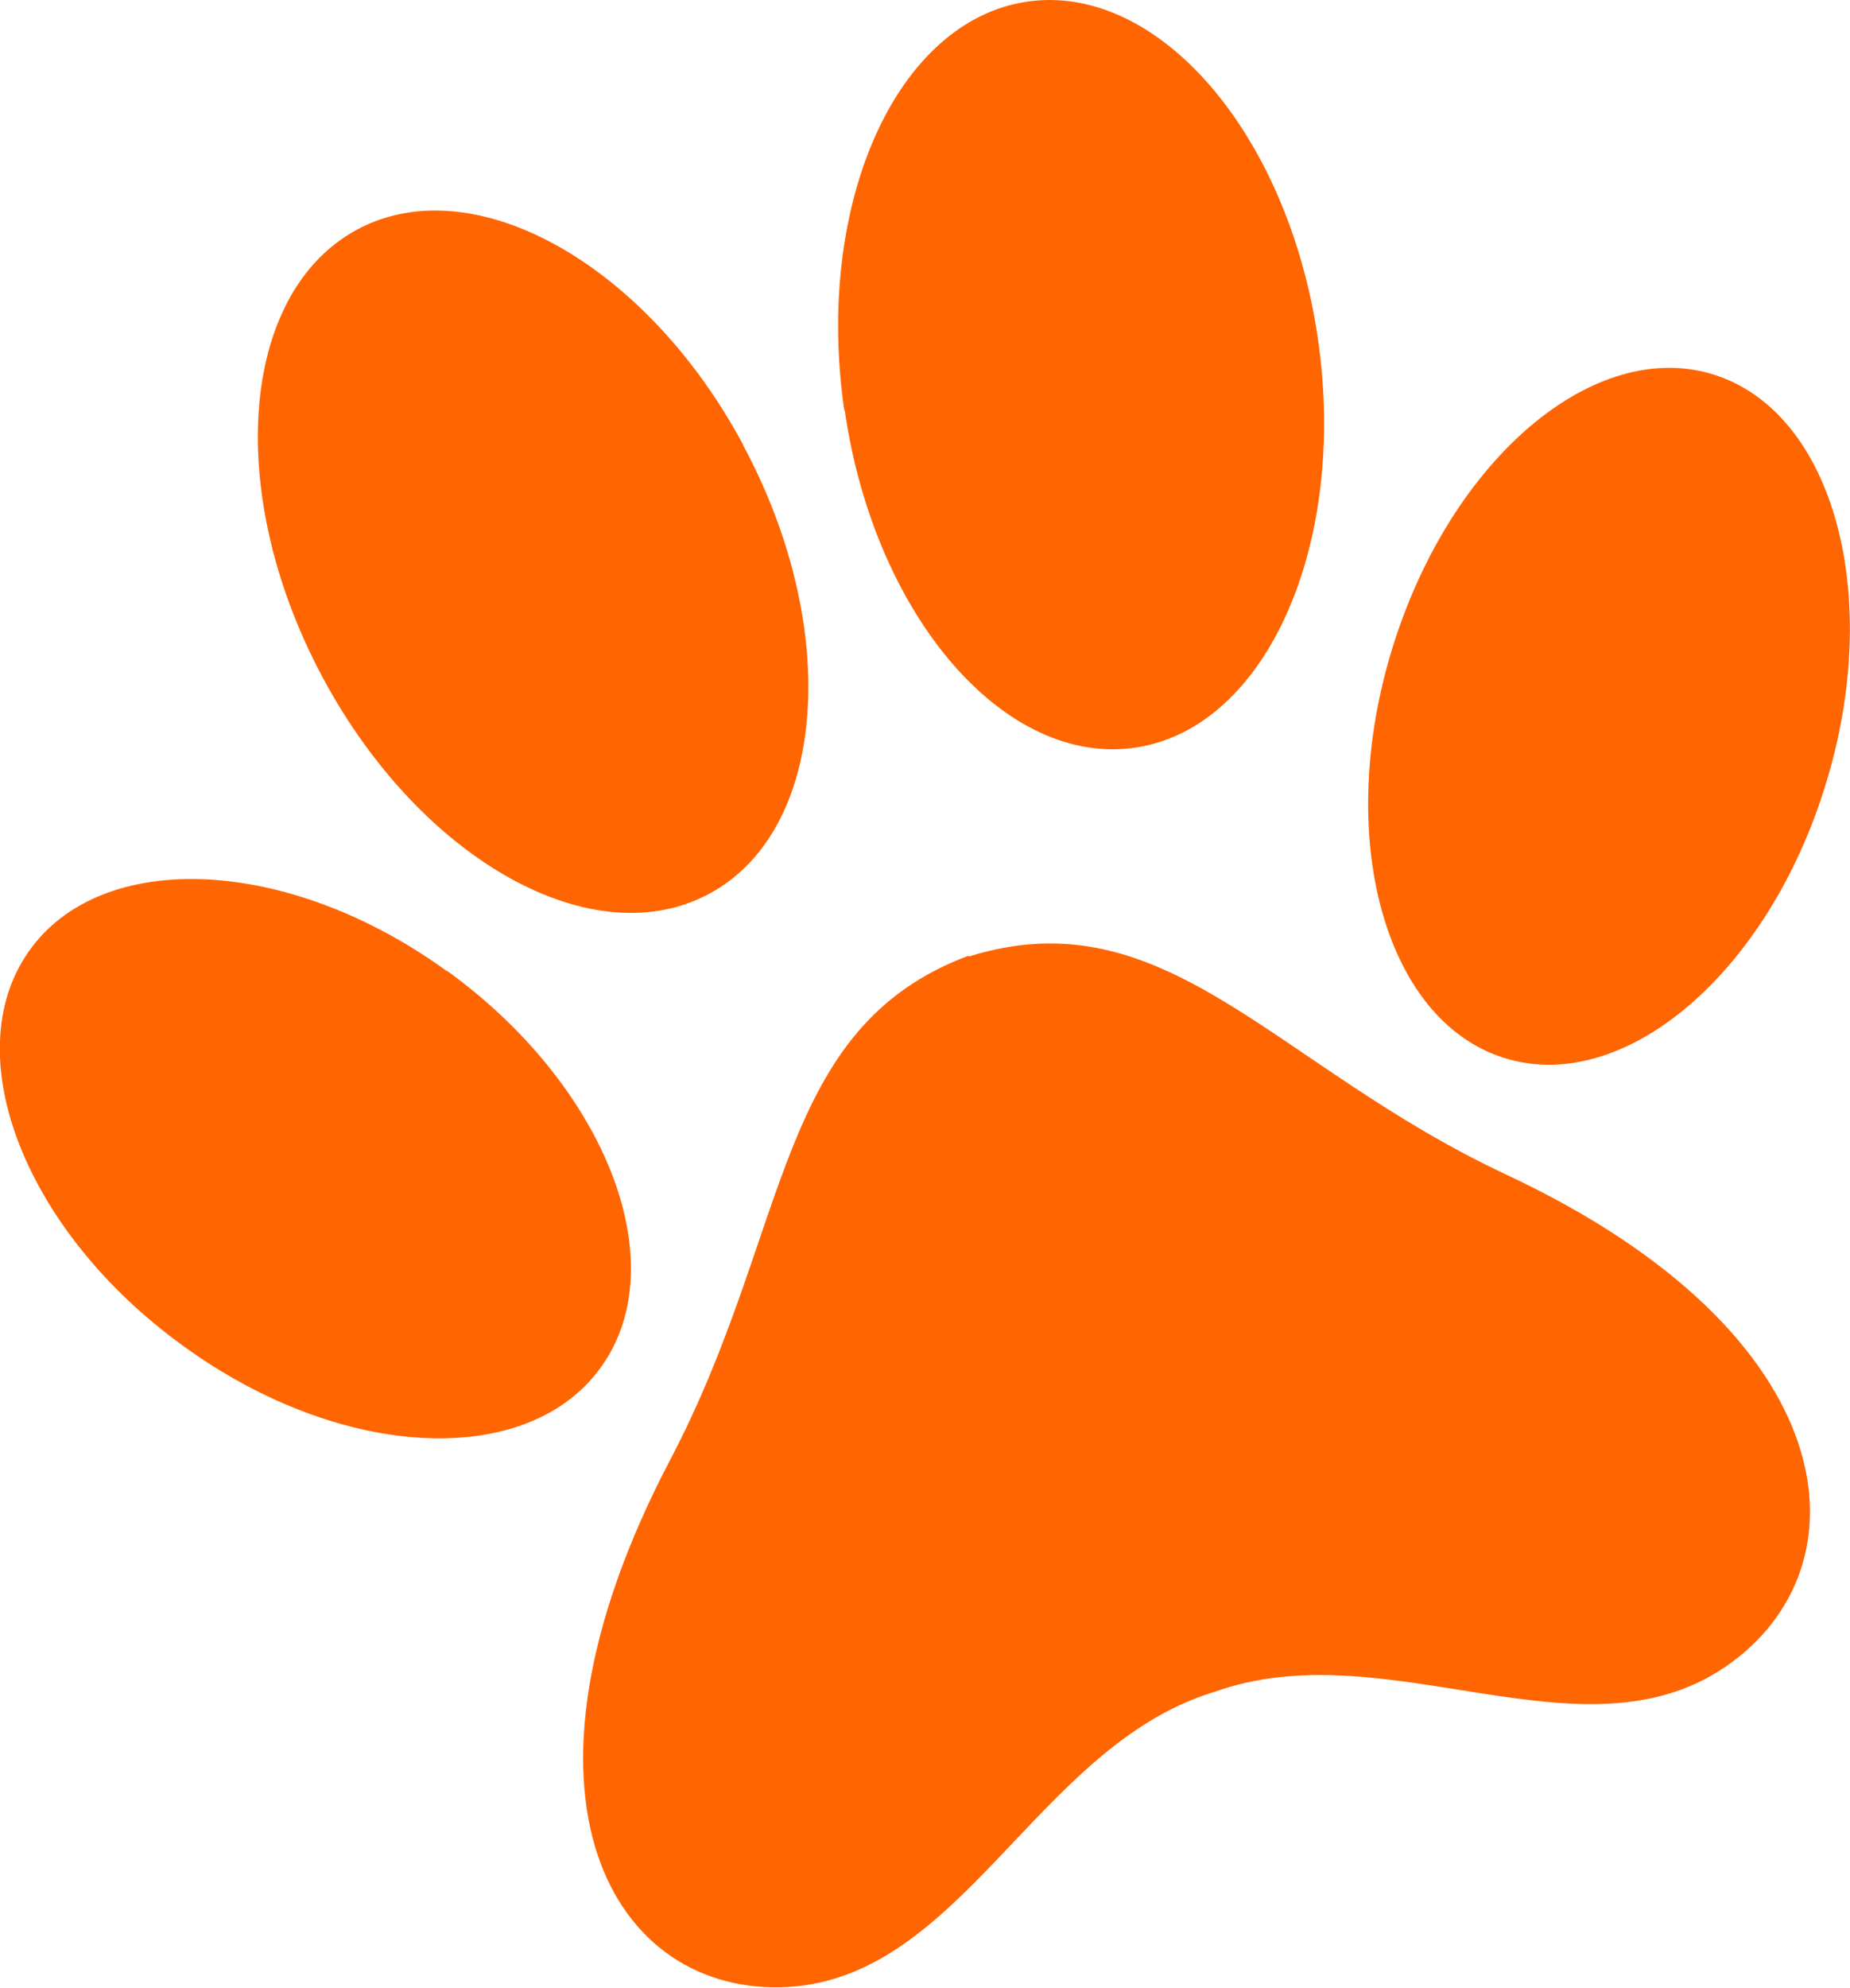
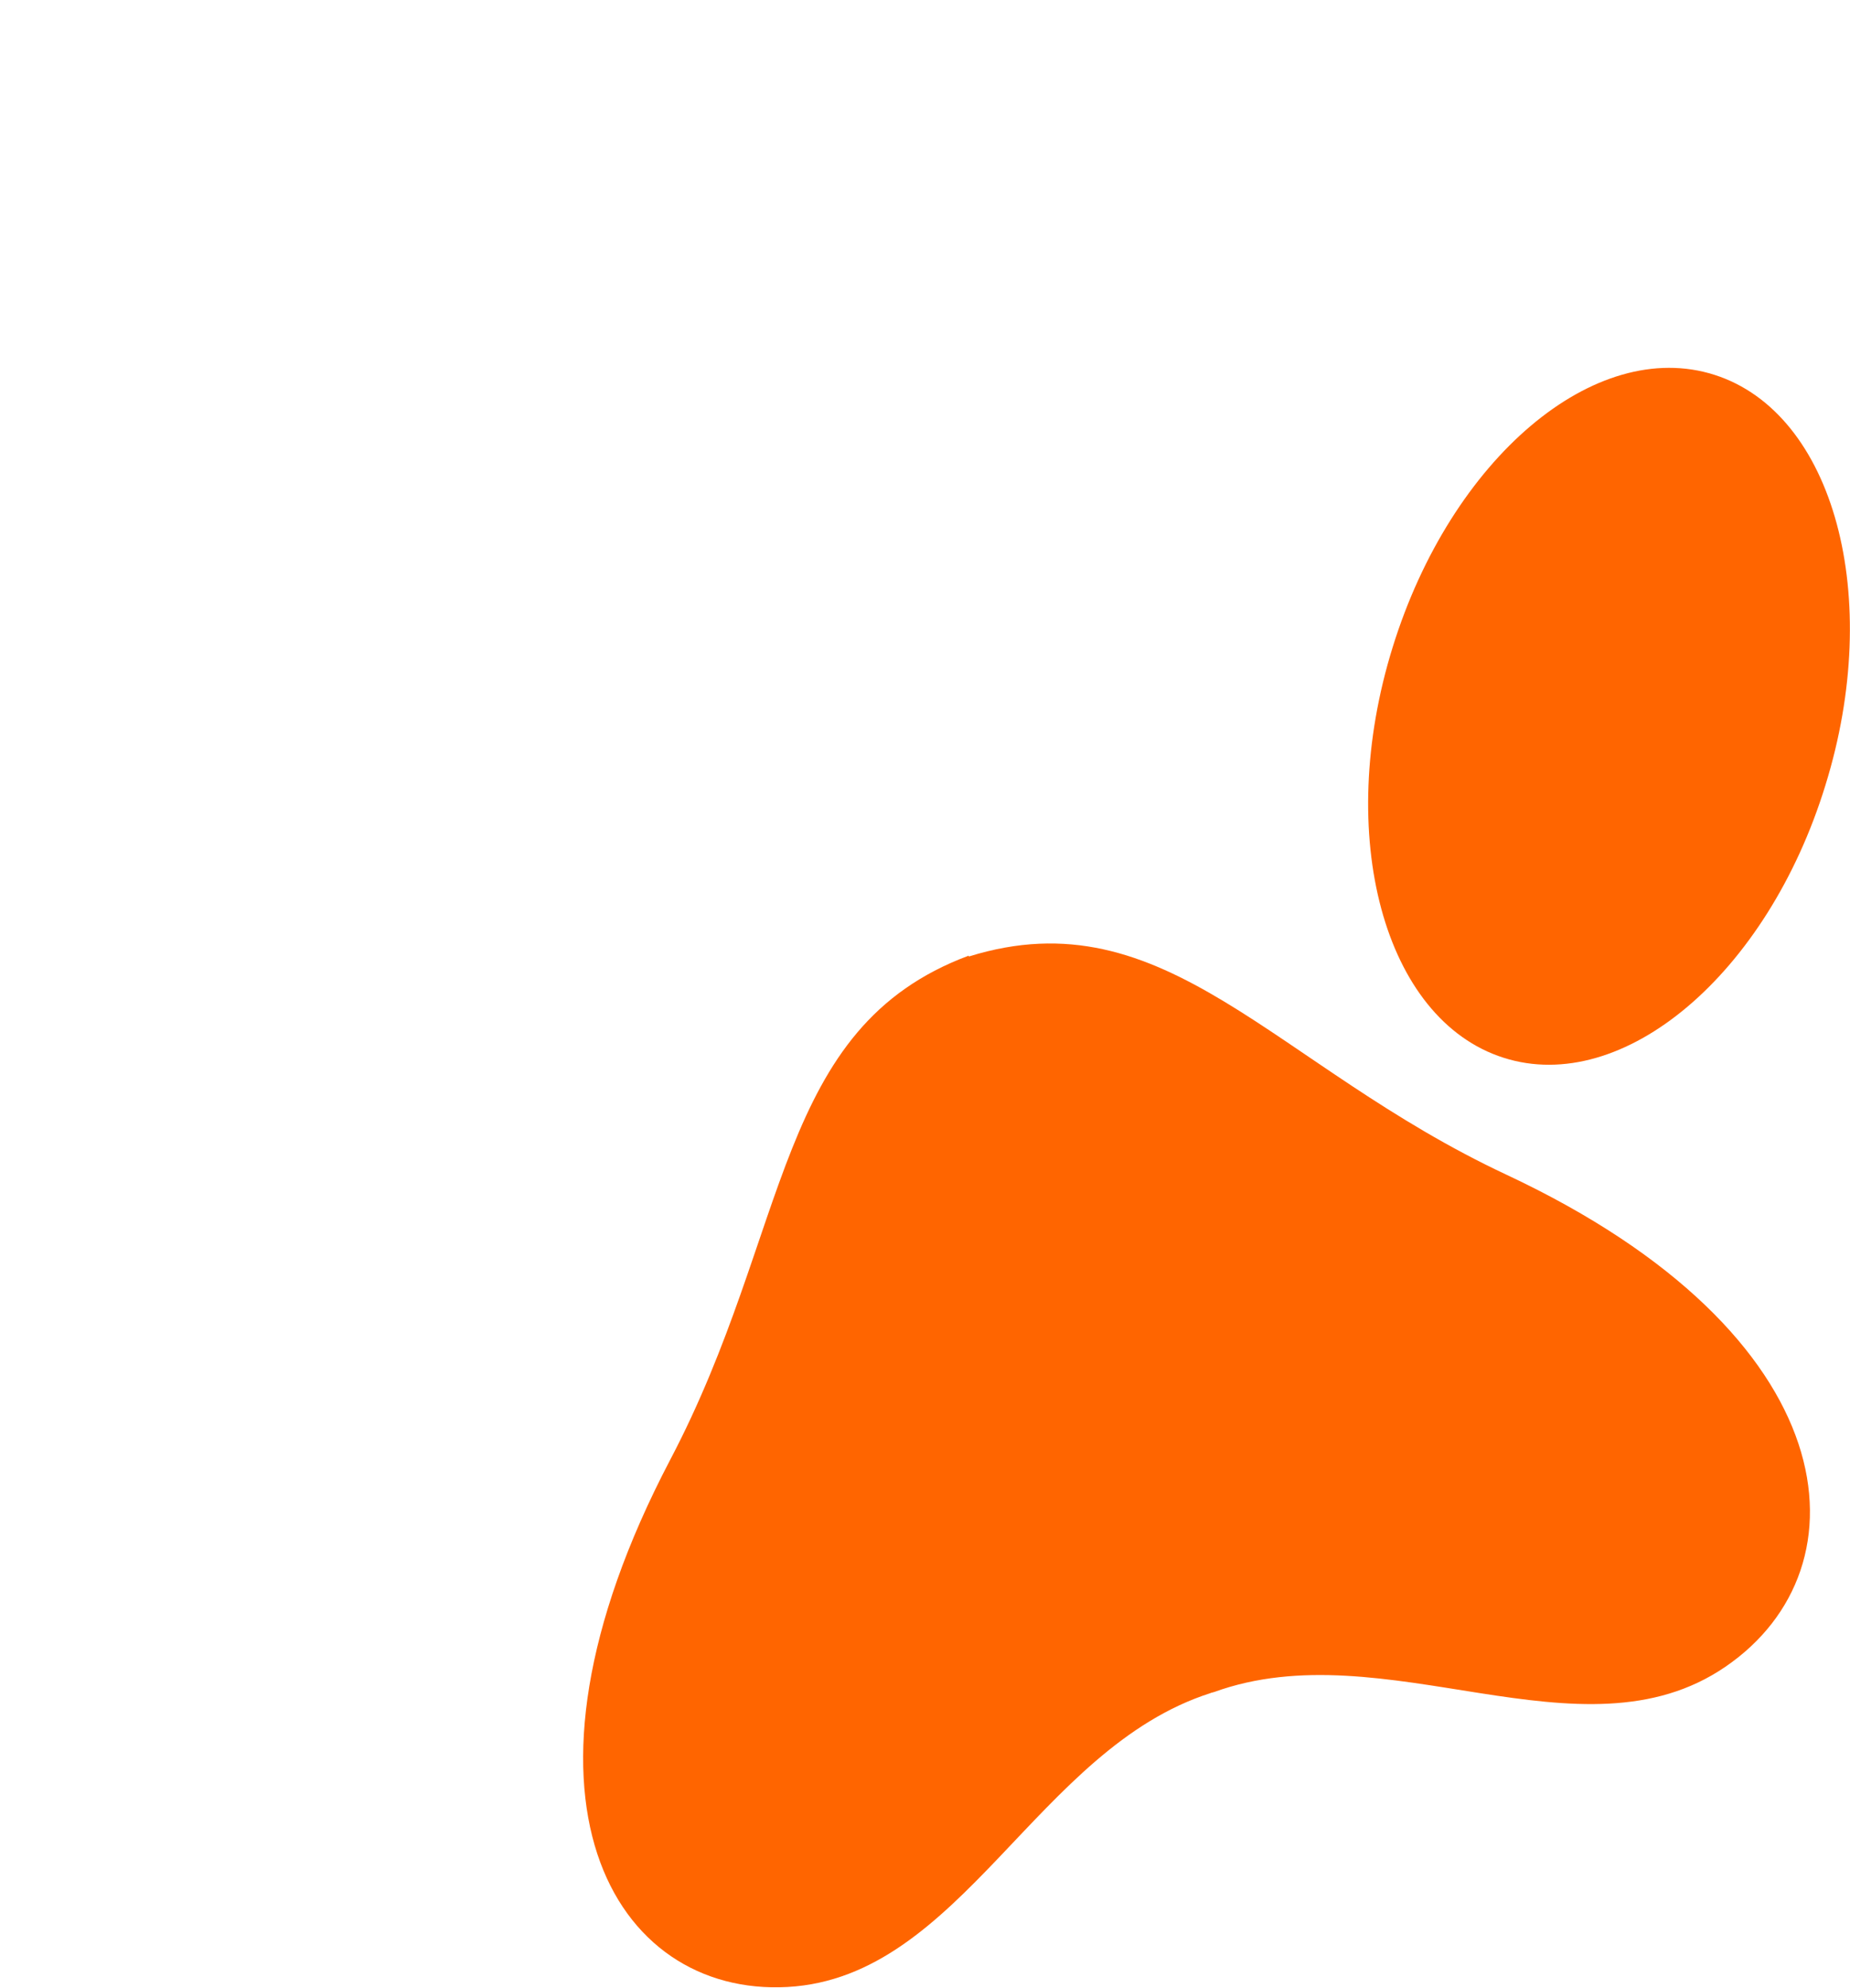
<svg xmlns="http://www.w3.org/2000/svg" viewBox="0 0 42.07 45.18">
  <defs>
    <style>      .cls-1 {        isolation: isolate;      }      .cls-2 {        fill: #ff6500;      }      .cls-3 {        mix-blend-mode: multiply;      }    </style>
  </defs>
  <g class="cls-1">
    <g id="Camada_2" data-name="Camada 2">
      <g id="Camada_1-2" data-name="Camada 1">
        <g class="cls-3">
          <g>
            <path class="cls-2" d="m22.03,21.74c4.49-1.4,6.93,2.48,12.23,4.96,7.77,3.64,8.27,8.93,4.98,11.18-3.28,2.25-7.74-.84-11.64.58-.01,0-.02,0-.03.01-.01,0-.03,0-.04.01-3.95,1.26-5.66,6.46-9.62,6.68-3.95.22-6.7-4.3-2.67-11.98,2.75-5.23,2.38-9.82,6.79-11.46Z" />
            <path class="cls-2" d="m31.67,14.71c-1.33,4.28-.2,8.46,2.52,9.33,2.72.87,6-1.9,7.32-6.19,1.33-4.28.2-8.46-2.52-9.33-2.72-.87-5.99,1.9-7.32,6.19Z" />
-             <path class="cls-2" d="m10.16,22.06c3.6,2.6,5.19,6.62,3.53,8.98-1.65,2.36-5.91,2.17-9.51-.44C.58,28.01-1,23.99.65,21.63c1.65-2.36,5.91-2.17,9.51.44Z" />
-             <path class="cls-2" d="m19.21,9.33c.68,4.69,3.65,8.11,6.62,7.66,2.97-.45,4.82-4.61,4.14-9.29C29.29,3.02,26.32-.41,23.34.04c-2.97.45-4.82,4.61-4.14,9.29Z" />
-             <path class="cls-2" d="m16.9,10.12c2.23,4.15,1.91,8.71-.73,10.17-2.64,1.47-6.58-.71-8.82-4.87-2.24-4.16-1.91-8.71.73-10.18,2.63-1.46,6.59.71,8.82,4.87Z" />
          </g>
        </g>
      </g>
    </g>
  </g>
</svg>